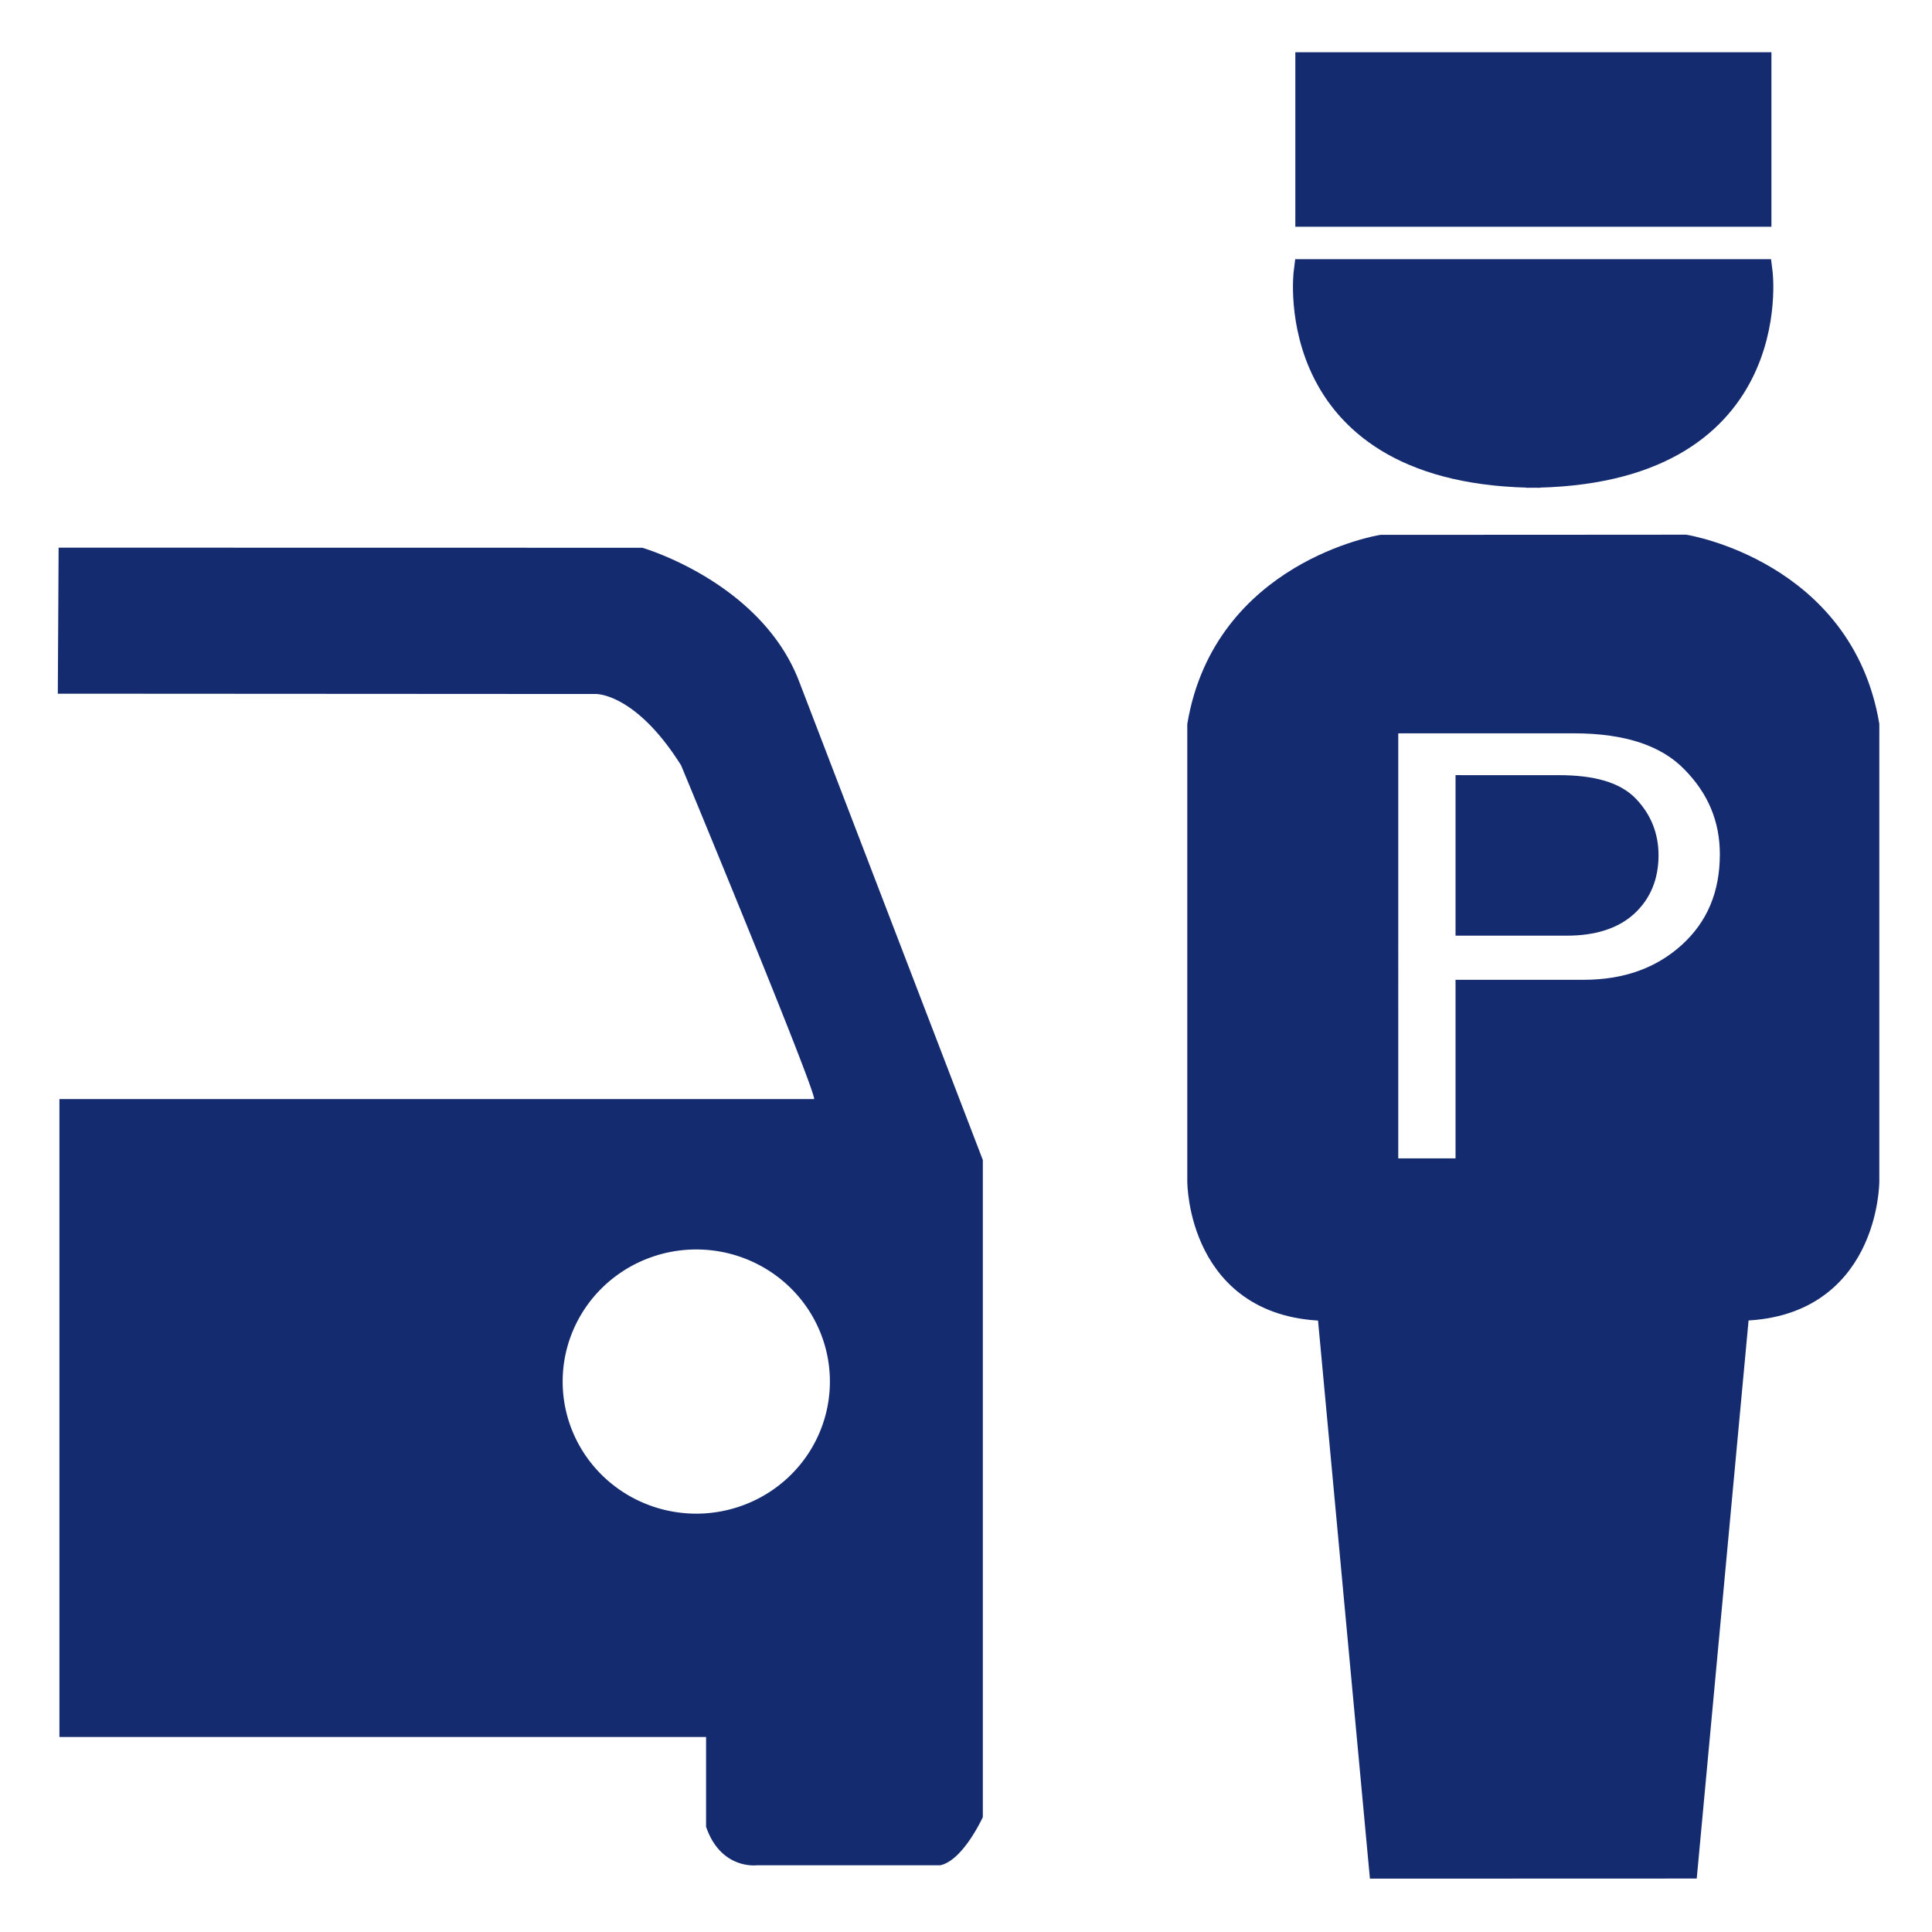
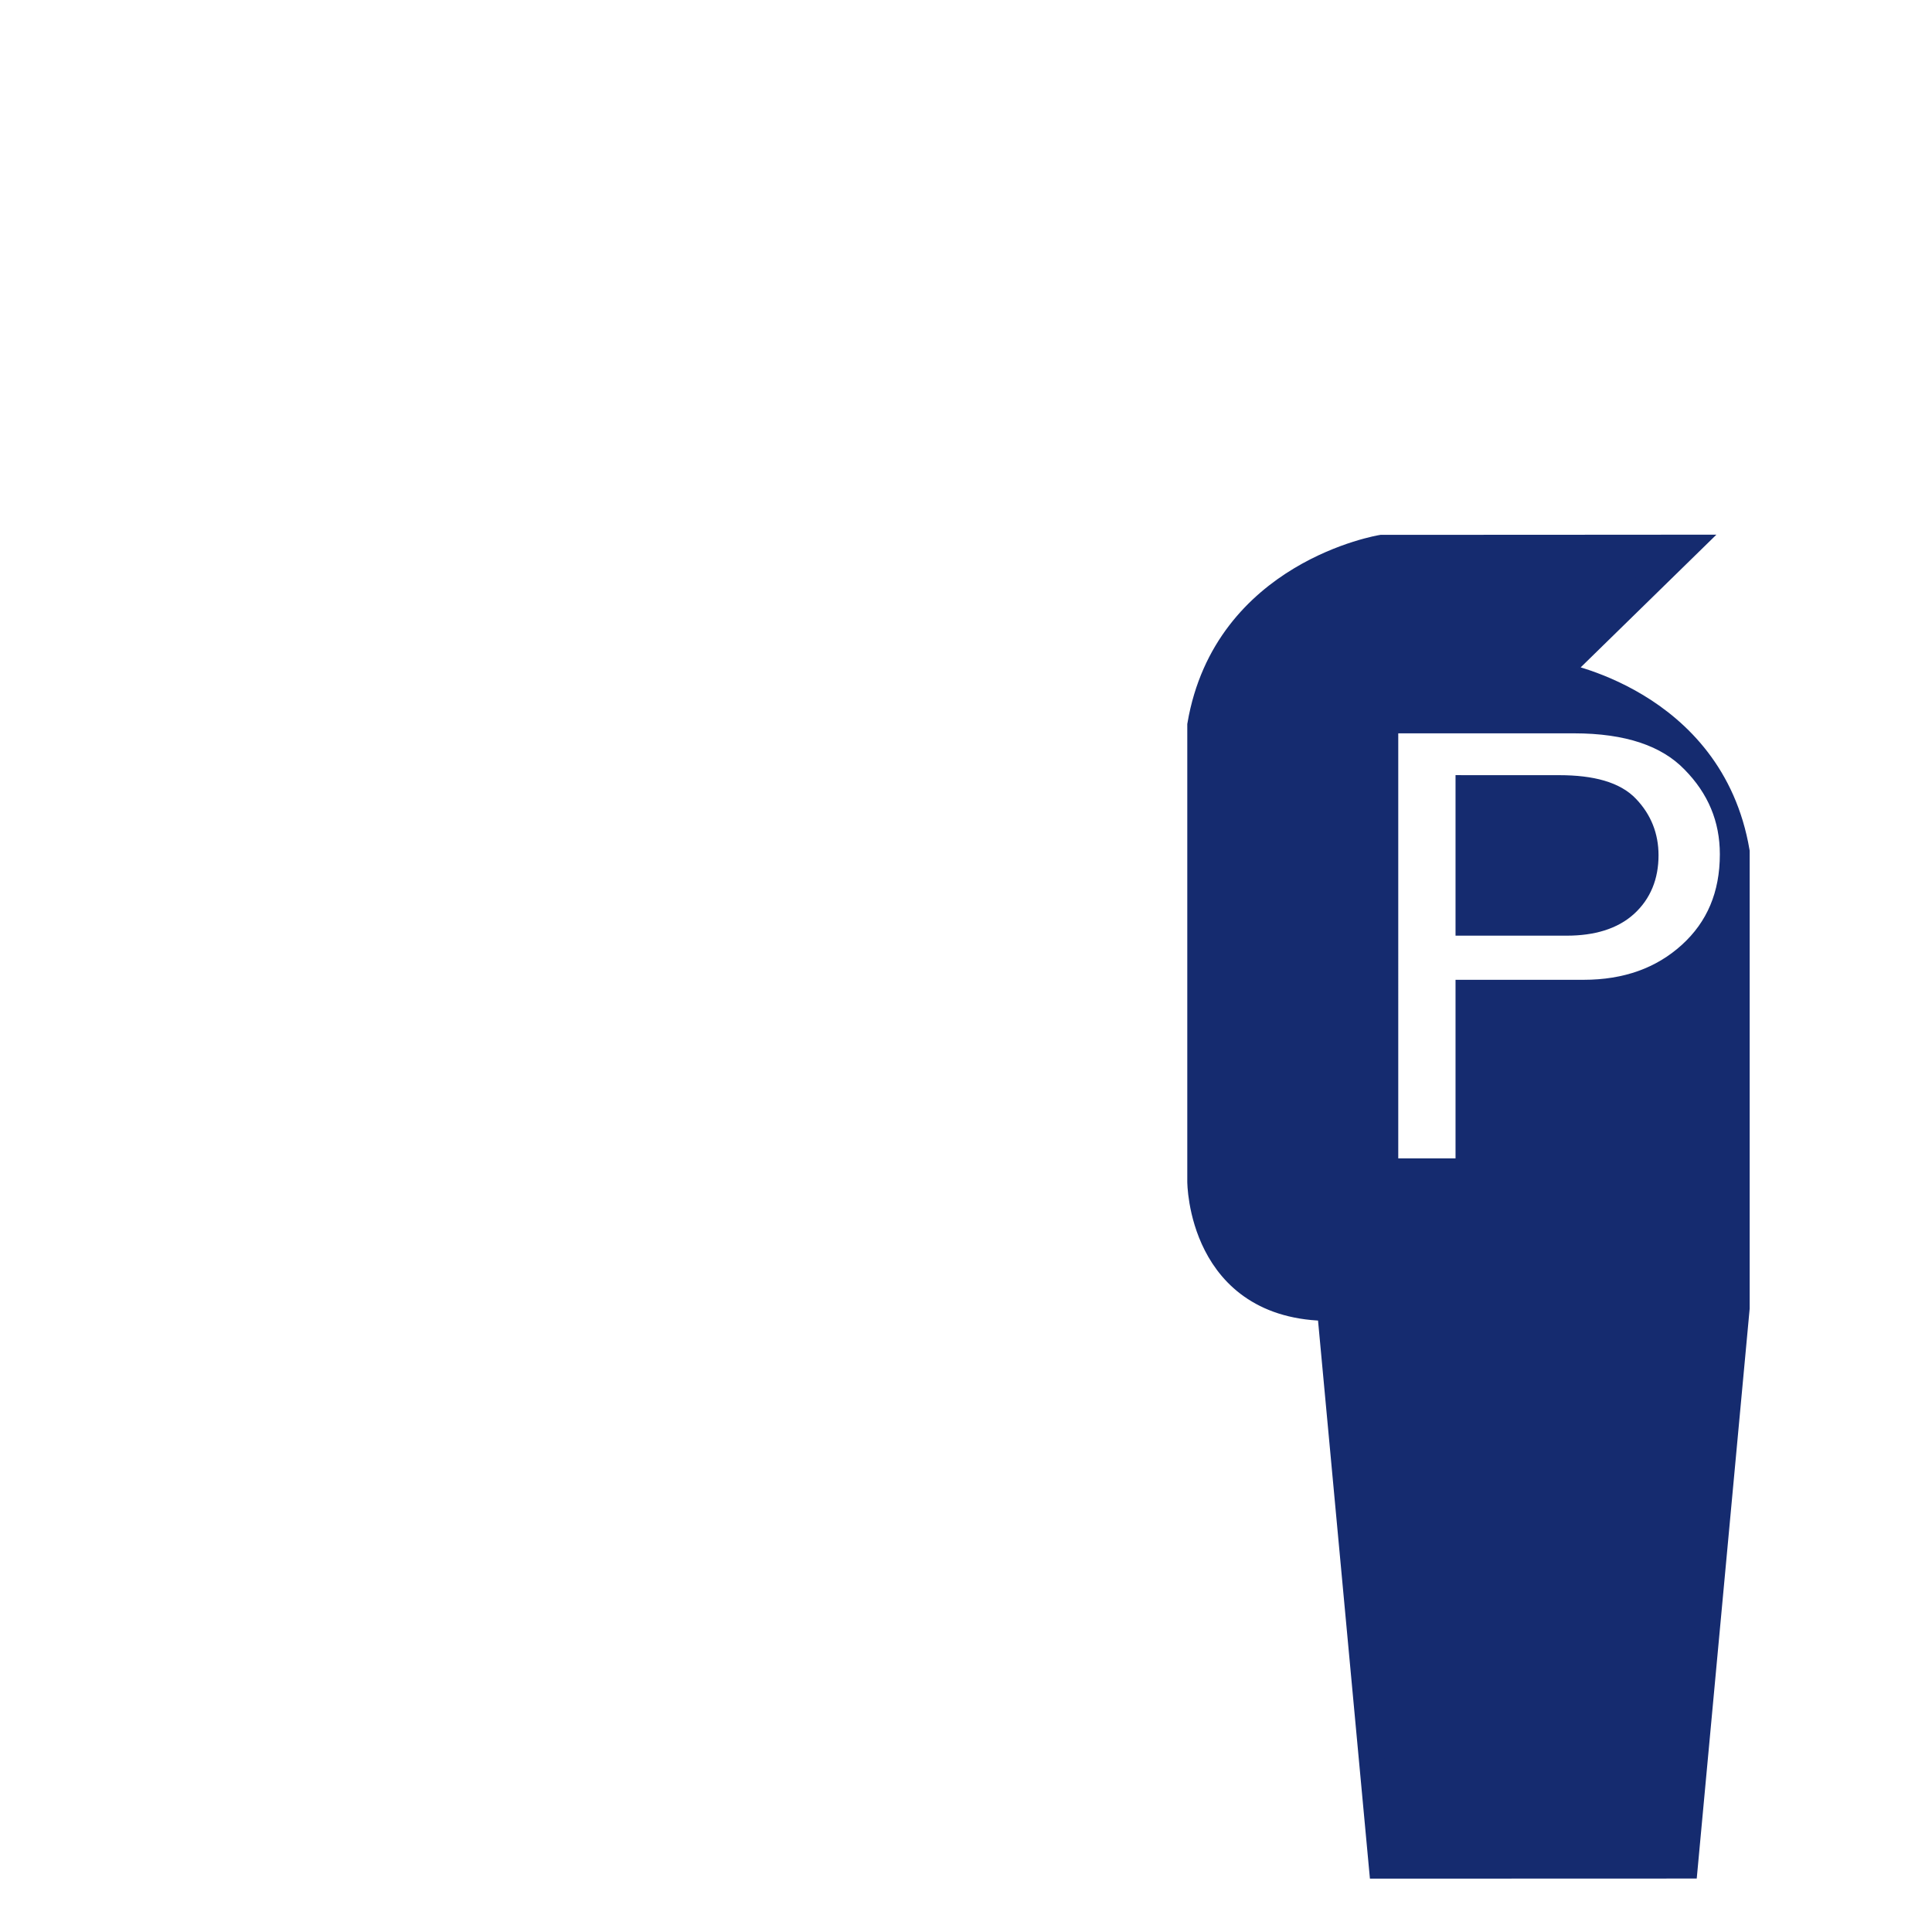
<svg xmlns="http://www.w3.org/2000/svg" width="72" height="72" viewBox="0 0 19.05 19.05">
-   <path d="M63.298 27.633h4.66v1.553h-4.66zM65.697 31.907c-2.684 0-2.416-2.117-2.416-2.117h4.689s.269 2.117-2.415 2.117" fill="#152b6f" stroke="#152b6f" stroke-width=".266" transform="matrix(.953 0 0 .946 -47.424 -25.5)" />
-   <path transform="matrix(.252 0 0 .25 -47.424 -25.5)" d="M254.121 123.592l-5.935.004-5.934.002s-6.087 1-7.102 7v17.998s0 4.998 5.073 4.998l2.029 21.998 5.934-.002 5.935-.002 2.027-21.998c5.072 0 5.073-5 5.073-5v-17.998c-1.015-6-7.1-7-7.1-7zm-11.723 6.828h7.383c2.105 0 3.663.524 4.676 1.574 1.021 1.042 1.531 2.276 1.531 3.7 0 1.622-.55 2.936-1.65 3.943-1.1 1.007-2.497 1.511-4.188 1.511h-4.504v7.043h-3.248zm3.248 2.656v5.324h3.844c1.004 0 1.77-.242 2.3-.728.527-.486.792-1.132.792-1.94 0-.729-.247-1.354-.74-1.875-.484-.52-1.366-.78-2.643-.78z" fill="#152b6f" stroke="#152b6f" stroke-width="1.007" />
-   <path d="M.578 5.4L.57 6.84l5.303.003s.391-.015.843.704c0 0 1.312 3.164 1.312 3.29H.586v6.29h6.376v.885c.146.427.501.38.501.38h1.808c.226-.048.42-.475.42-.475v-6.479L7.883 6.728c-.372-.988-1.55-1.327-1.55-1.327zm6.287 6.92a1.318 1.302 0 011.318 1.302 1.318 1.302 0 01-1.318 1.303 1.318 1.302 0 01-1.317-1.303 1.318 1.302 0 011.317-1.302z" fill="#152b6f" />
+   <path transform="matrix(.252 0 0 .25 -47.424 -25.5)" d="M254.121 123.592l-5.935.004-5.934.002s-6.087 1-7.102 7v17.998s0 4.998 5.073 4.998l2.029 21.998 5.934-.002 5.935-.002 2.027-21.998v-17.998c-1.015-6-7.1-7-7.1-7zm-11.723 6.828h7.383c2.105 0 3.663.524 4.676 1.574 1.021 1.042 1.531 2.276 1.531 3.7 0 1.622-.55 2.936-1.65 3.943-1.1 1.007-2.497 1.511-4.188 1.511h-4.504v7.043h-3.248zm3.248 2.656v5.324h3.844c1.004 0 1.77-.242 2.3-.728.527-.486.792-1.132.792-1.94 0-.729-.247-1.354-.74-1.875-.484-.52-1.366-.78-2.643-.78z" fill="#152b6f" stroke="#152b6f" stroke-width="1.007" />
</svg>